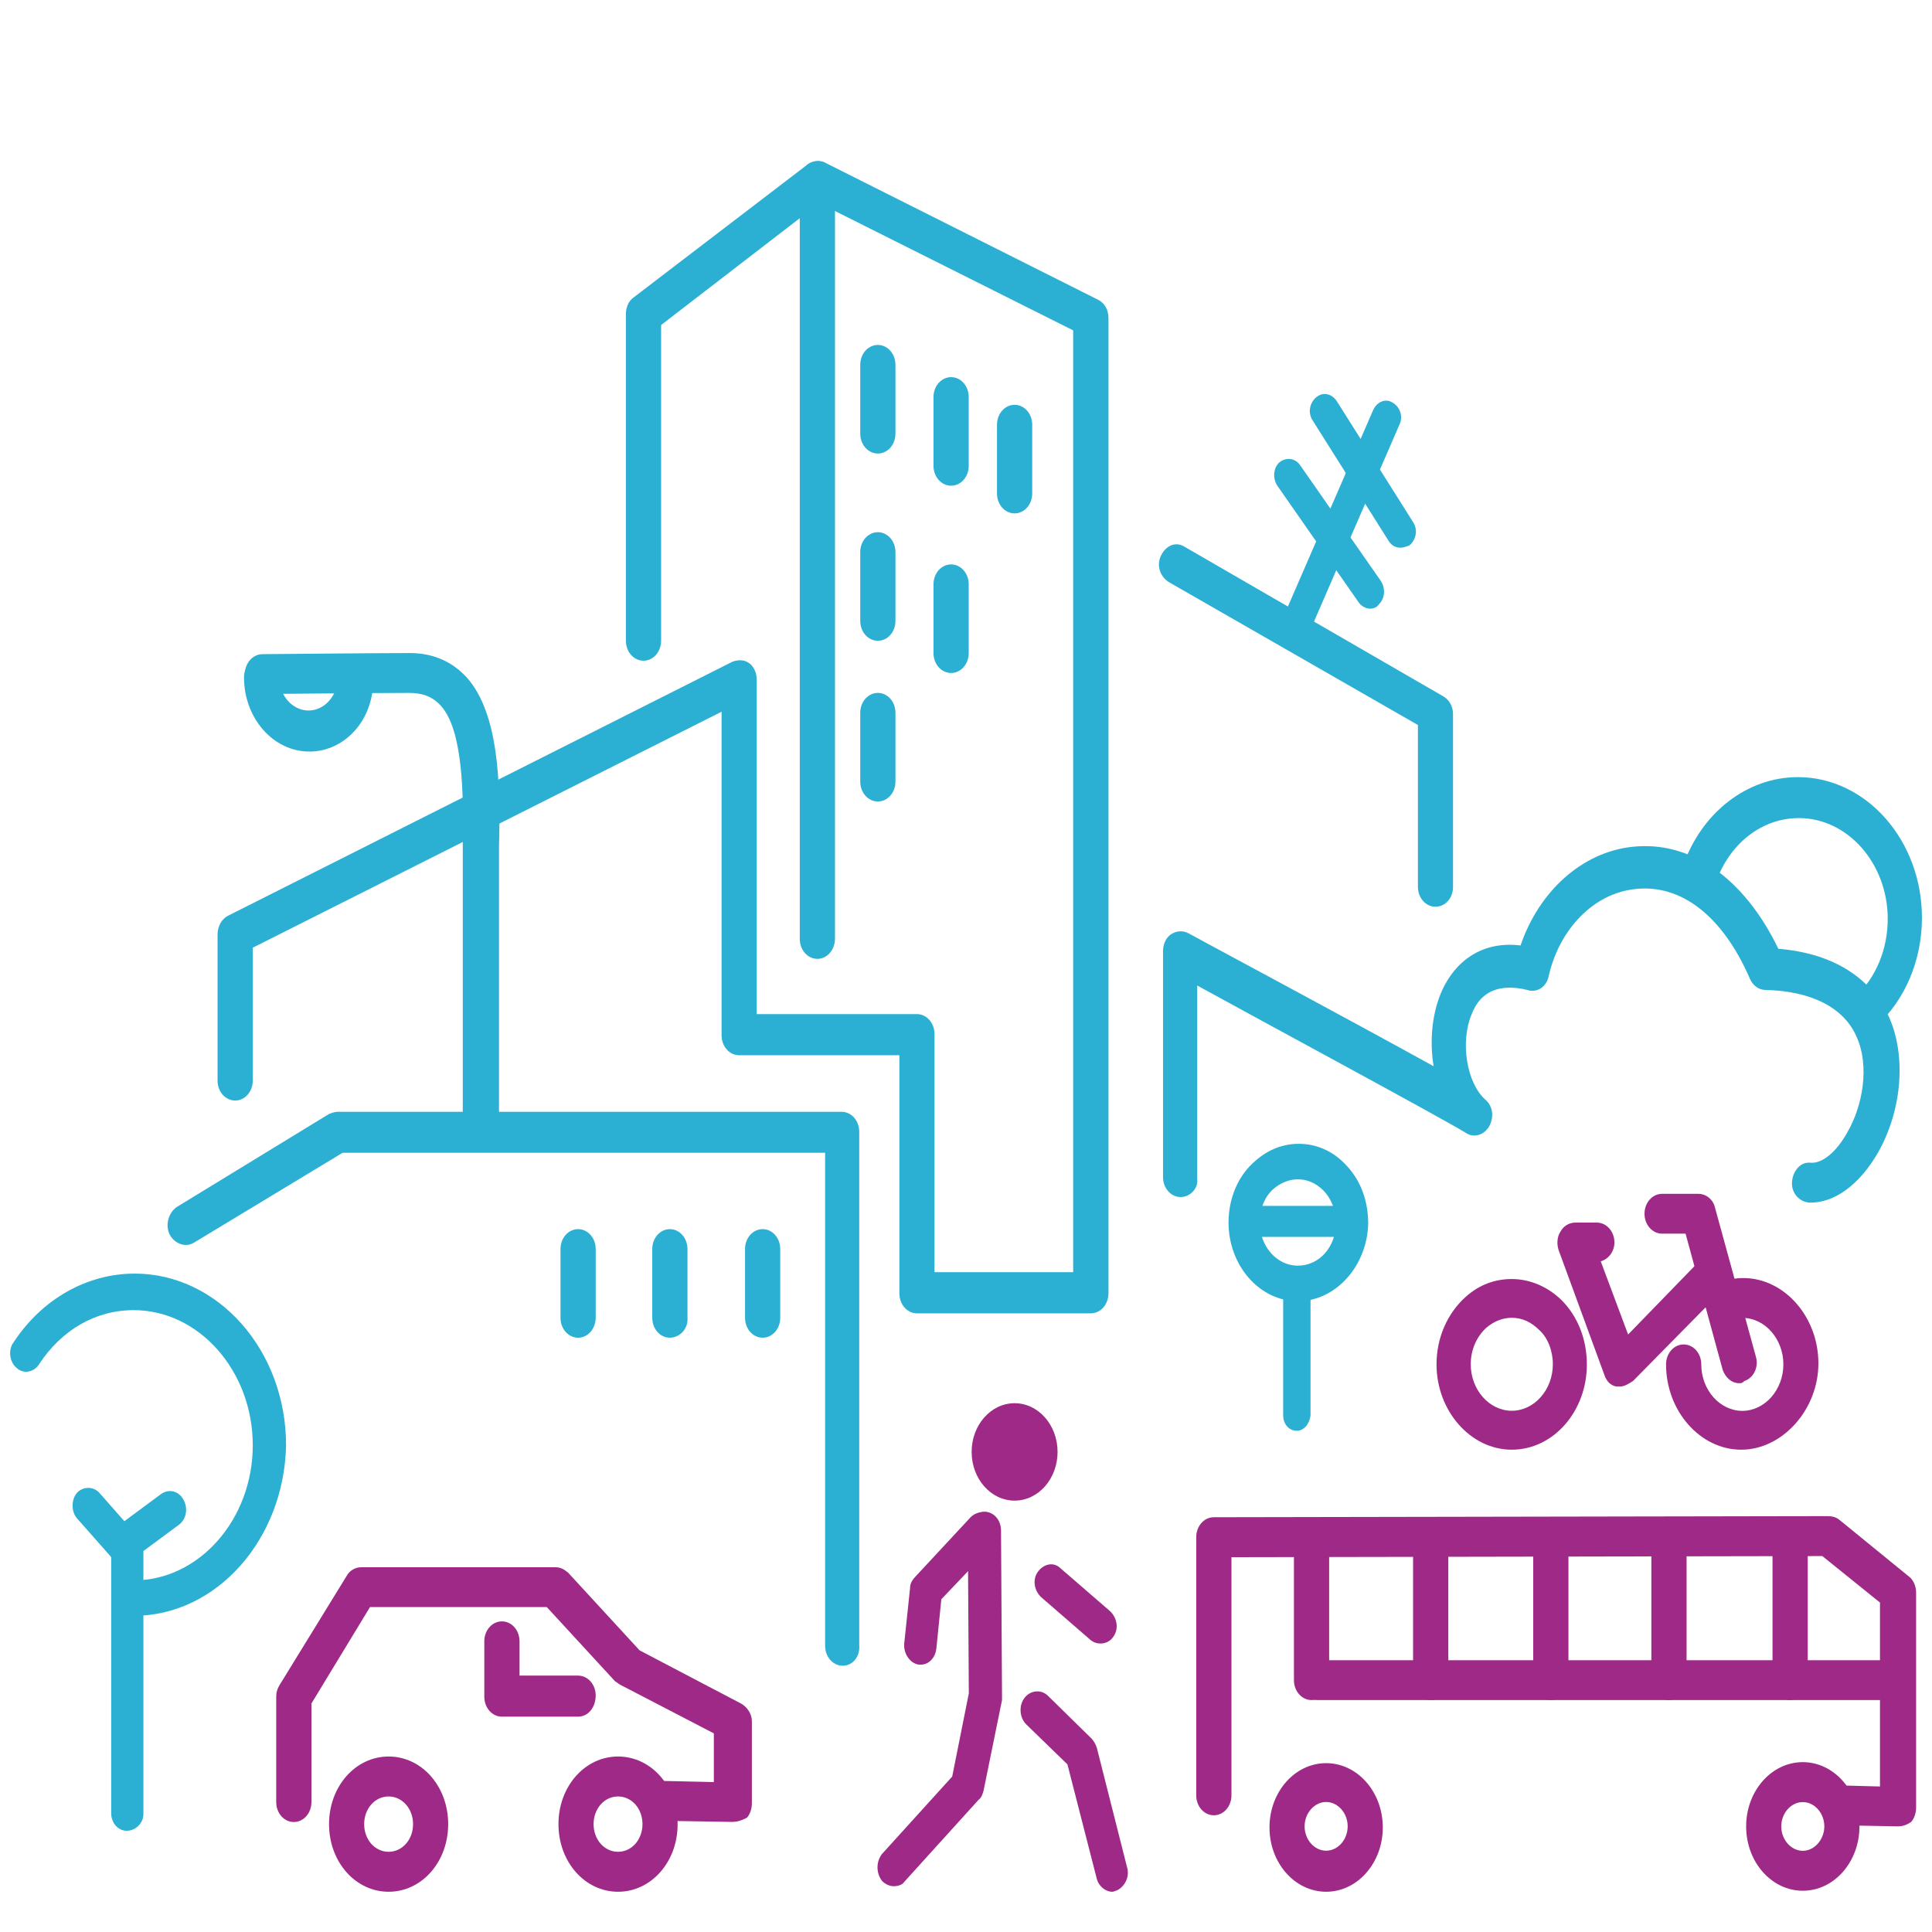
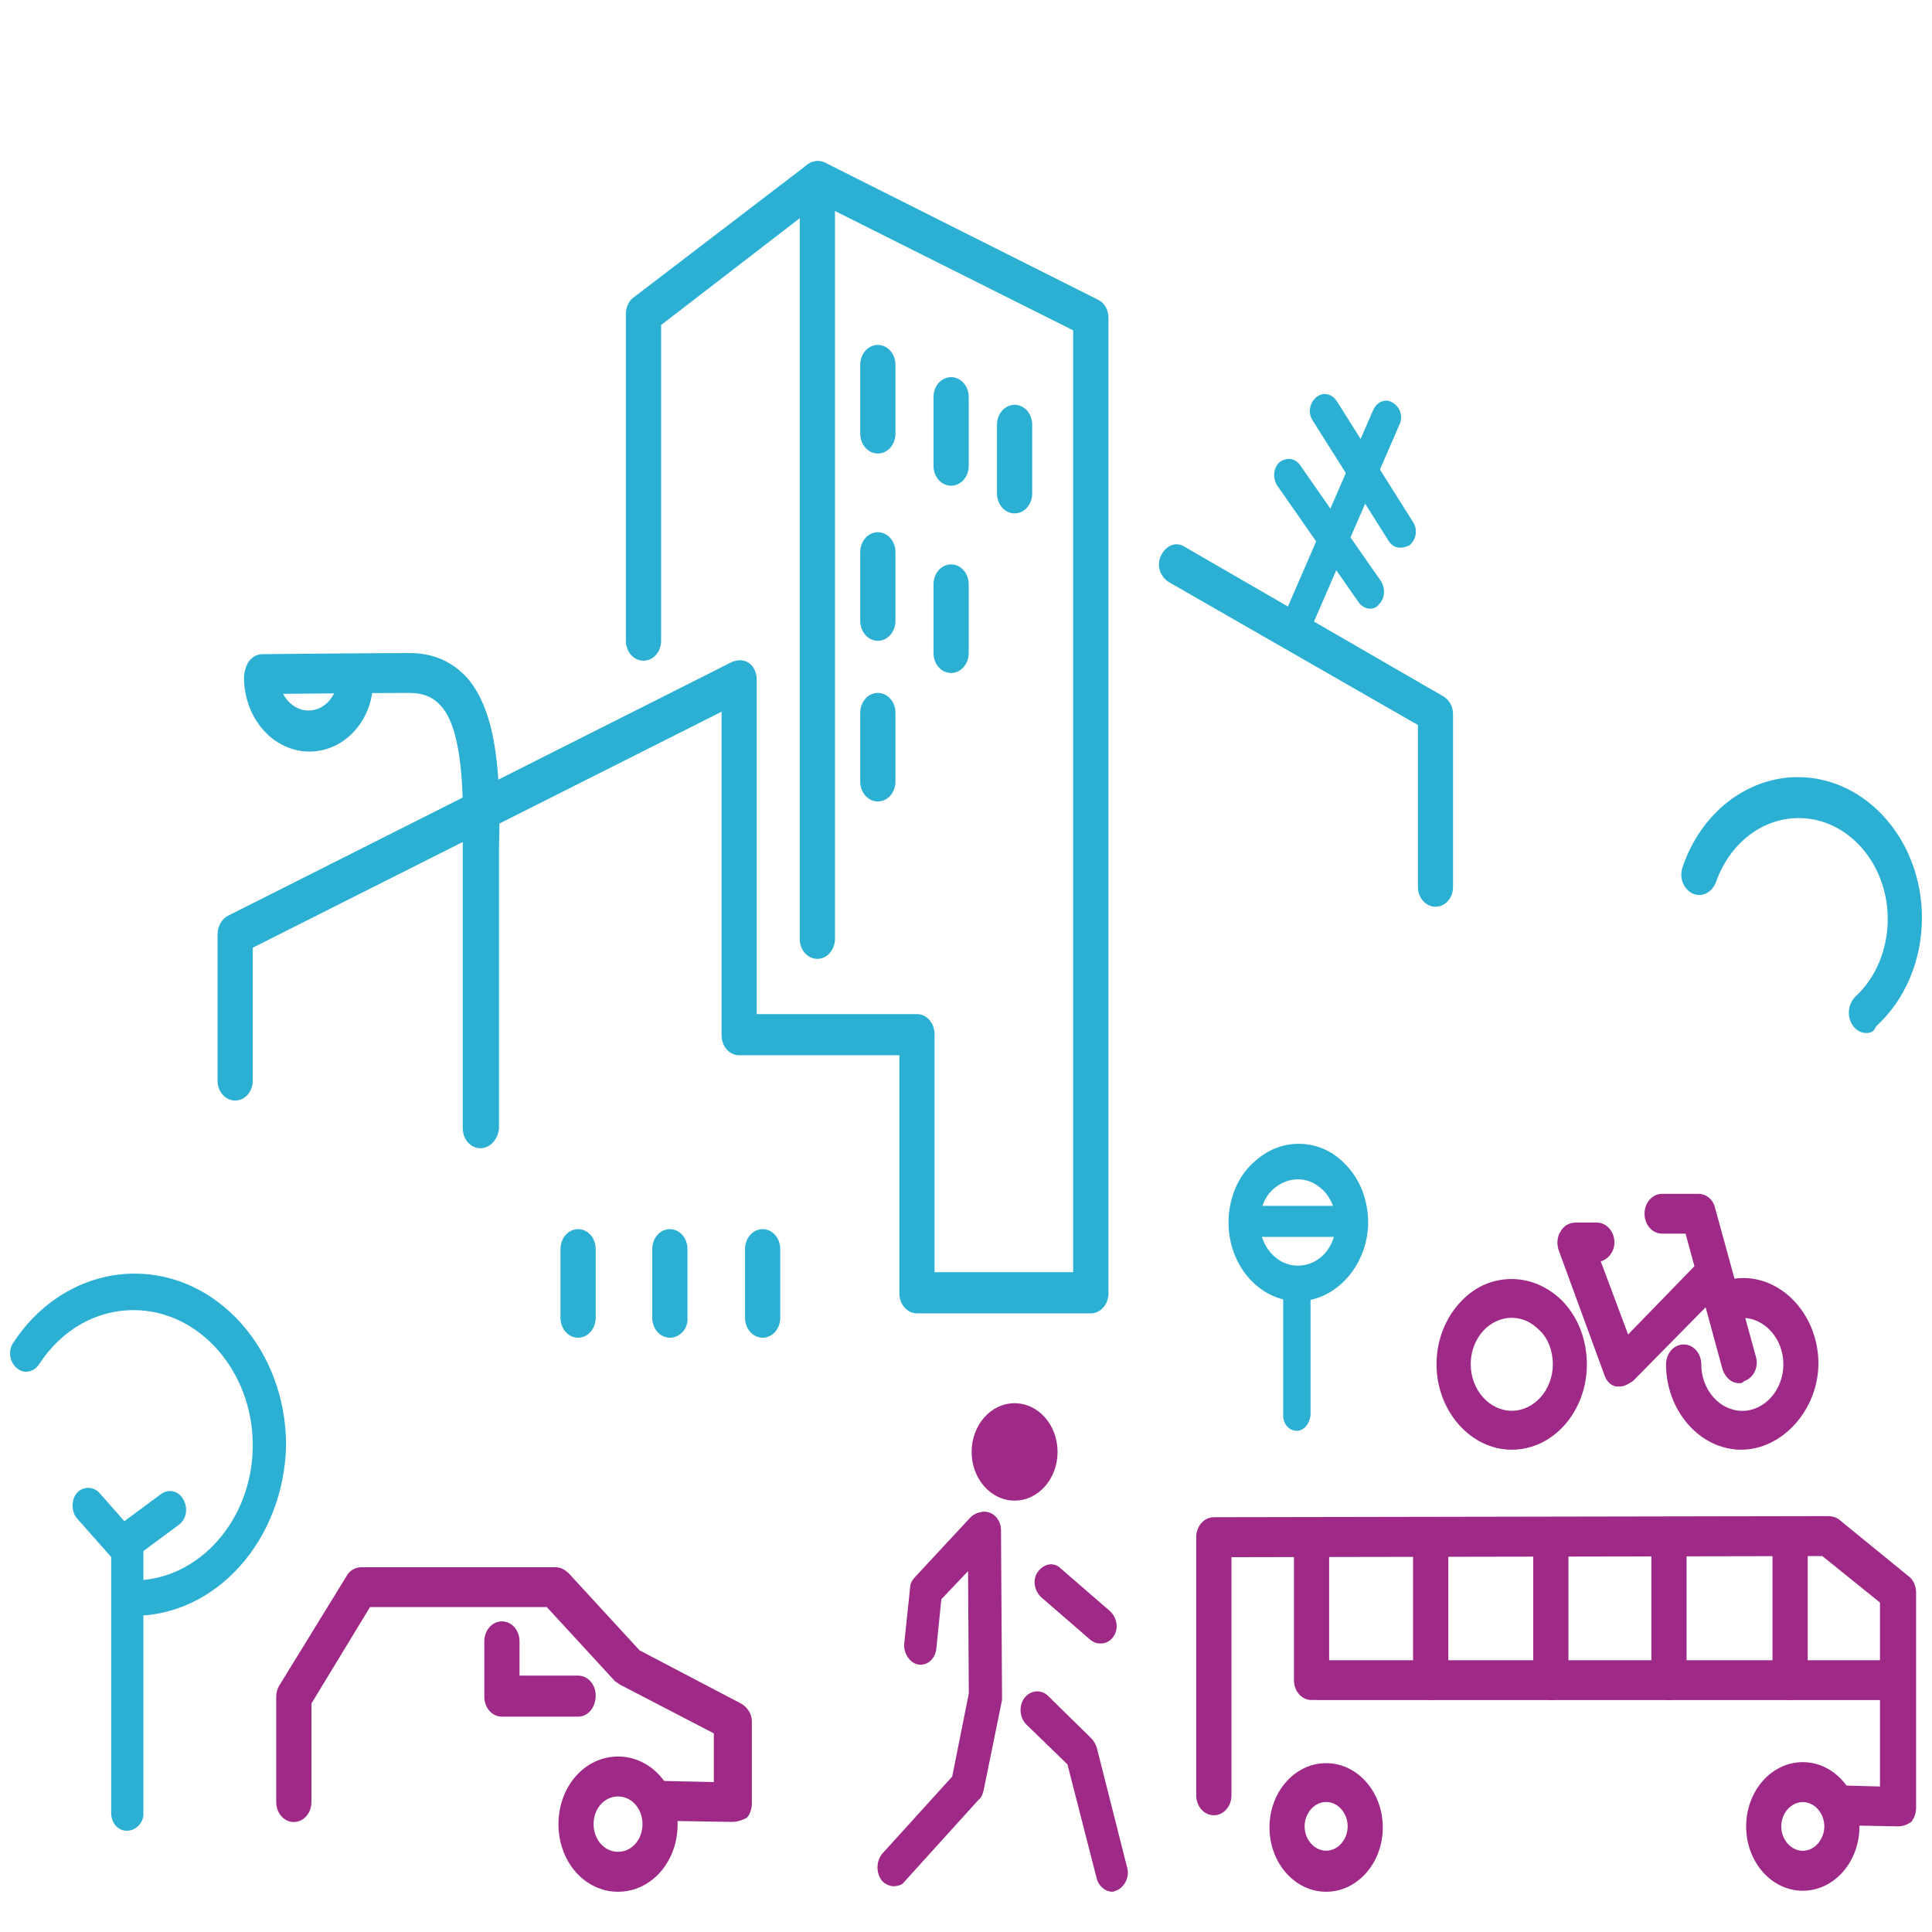
<svg xmlns="http://www.w3.org/2000/svg" version="1.1" id="Calque_1" x="0px" y="0px" viewBox="0 0 192 192" style="enable-background:new 0 0 192 192;" xml:space="preserve">
  <style type="text/css">
	.st0{fill:#9E2986;}
	.st1{fill:#2BB0D4;}
</style>
  <g>
    <g>
      <g>
        <path class="st0" d="M72.78,181.06C72.78,181.06,72.68,181.06,72.78,181.06l-6.79-0.11c-0.97,0-1.75-0.88-1.75-1.98     c0-1.1,0.78-1.98,1.75-1.98l4.95,0.11v-4.84l-9.32-4.84c-0.19-0.11-0.29-0.22-0.49-0.33l-6.79-7.38H36.77l-5.82,9.58v9.8     c0,1.1-0.78,1.98-1.75,1.98c-0.97,0-1.75-0.88-1.75-1.98v-10.46c0-0.44,0.1-0.77,0.29-1.1l6.7-10.9     c0.29-0.55,0.87-0.88,1.46-0.88h19.31c0.49,0,0.87,0.22,1.26,0.55l7.09,7.71l10.09,5.29c0.58,0.33,1.07,0.99,1.07,1.76v8.15     c0,0.55-0.19,1.1-0.49,1.43C73.65,180.95,73.17,181.06,72.78,181.06z" />
      </g>
    </g>
    <g>
      <g>
        <path class="st0" d="M57.45,170.6h-7.57c-0.97,0-1.75-0.88-1.75-1.98v-5.51c0-1.1,0.78-1.98,1.75-1.98     c0.97,0,1.75,0.88,1.75,1.98v3.41h5.82c0.97,0,1.75,0.88,1.75,1.98C59.19,169.72,58.42,170.6,57.45,170.6z" />
      </g>
    </g>
    <g>
      <g>
-         <path class="st0" d="M38.62,188c-3.3,0-5.92-2.97-5.92-6.72c0-3.74,2.62-6.72,5.92-6.72c3.3,0,5.92,2.97,5.92,6.72     C44.54,185.03,41.92,188,38.62,188z M38.62,178.53c-1.36,0-2.43,1.21-2.43,2.75s1.07,2.75,2.43,2.75s2.43-1.21,2.43-2.75     S39.97,178.53,38.62,178.53z" />
-       </g>
+         </g>
    </g>
    <g>
      <g>
        <path class="st0" d="M61.42,188c-3.3,0-5.92-2.97-5.92-6.72c0-3.74,2.62-6.72,5.92-6.72s5.92,2.97,5.92,6.72     C67.35,185.03,64.72,188,61.42,188z M61.42,178.53c-1.36,0-2.43,1.21-2.43,2.75s1.07,2.75,2.43,2.75s2.43-1.21,2.43-2.75     S62.78,178.53,61.42,178.53z" />
      </g>
    </g>
  </g>
  <g>
    <g>
      <g>
        <path class="st1" d="M142.66,90.11c-0.97,0-1.75-0.88-1.75-1.98V72.05l-24.75-14.2c-0.87-0.55-1.26-1.65-0.78-2.64     s1.46-1.43,2.33-0.88l25.72,14.87c0.58,0.33,0.97,0.99,0.97,1.76v17.18C144.41,89.23,143.63,90.11,142.66,90.11z" />
      </g>
    </g>
    <g>
      <g>
        <path class="st1" d="M128.59,64.45c-0.19,0-0.49,0-0.68-0.22c-0.78-0.44-1.07-1.43-0.68-2.2l9.22-21.25     c0.39-0.88,1.26-1.21,1.94-0.77c0.78,0.44,1.07,1.43,0.68,2.2l-9.22,21.25C129.66,64.12,129.08,64.45,128.59,64.45z" />
      </g>
    </g>
    <g>
      <g>
        <path class="st1" d="M139.17,54.43c-0.49,0-0.87-0.22-1.16-0.66l-7.57-12c-0.49-0.77-0.29-1.76,0.39-2.31     c0.68-0.55,1.55-0.33,2.04,0.44l7.57,12c0.49,0.77,0.29,1.76-0.39,2.31C139.75,54.32,139.46,54.43,139.17,54.43z" />
      </g>
    </g>
    <g>
      <g>
        <path class="st1" d="M136.16,60.49c-0.39,0-0.87-0.22-1.16-0.66l-8.06-11.56c-0.49-0.77-0.39-1.76,0.19-2.31     c0.68-0.55,1.55-0.44,2.04,0.22l8.06,11.56c0.49,0.77,0.39,1.76-0.19,2.31C136.84,60.38,136.45,60.49,136.16,60.49z" />
      </g>
    </g>
  </g>
  <g>
    <g>
      <g>
        <path class="st1" d="M108.4,130.52H91.13c-0.97,0-1.75-0.88-1.75-1.98v-23.67H73.46c-0.97,0-1.75-0.88-1.75-1.98V70.73     L25.12,94.18v13.21c0,1.1-0.78,1.98-1.75,1.98s-1.75-0.88-1.75-1.98V92.86c0-0.77,0.39-1.54,1.07-1.87l50.08-25.22     c0.58-0.22,1.16-0.22,1.65,0.11s0.78,0.99,0.78,1.65v33.25h15.92c0.97,0,1.75,0.88,1.75,1.98v23.67h13.78v-93.6L81.42,20.19     L65.7,32.3v31.38c0,1.1-0.78,1.98-1.75,1.98s-1.75-0.88-1.75-1.98V31.2c0-0.66,0.29-1.32,0.78-1.65l17.28-13.21     c0.49-0.33,1.16-0.44,1.65-0.22l27.18,13.65c0.68,0.33,1.07,0.99,1.07,1.87v96.9C110.15,129.64,109.37,130.52,108.4,130.52z" />
      </g>
    </g>
    <g>
      <g>
        <path class="st1" d="M81.23,95.29c-0.97,0-1.75-0.88-1.75-1.98V17.99c0-1.1,0.78-1.98,1.75-1.98s1.75,0.88,1.75,1.98V93.3     C82.97,94.4,82.2,95.29,81.23,95.29z" />
      </g>
    </g>
    <g>
      <g>
        <path class="st1" d="M87.24,45.07c-0.97,0-1.75-0.88-1.75-1.98v-6.83c0-1.1,0.78-1.98,1.75-1.98c0.97,0,1.75,0.88,1.75,1.98v6.83     C88.99,44.19,88.21,45.07,87.24,45.07z" />
      </g>
    </g>
    <g>
      <g>
        <path class="st1" d="M87.24,63.68c-0.97,0-1.75-0.88-1.75-1.98v-6.83c0-1.1,0.78-1.98,1.75-1.98c0.97,0,1.75,0.88,1.75,1.98v6.83     C88.99,62.8,88.21,63.68,87.24,63.68z" />
      </g>
    </g>
    <g>
      <g>
        <path class="st1" d="M87.24,79.65c-0.97,0-1.75-0.88-1.75-1.98v-6.83c0-1.1,0.78-1.98,1.75-1.98c0.97,0,1.75,0.88,1.75,1.98v6.83     C88.99,78.77,88.21,79.65,87.24,79.65z" />
      </g>
    </g>
    <g>
      <g>
        <path class="st1" d="M94.52,48.27c-0.97,0-1.75-0.88-1.75-1.98v-6.83c0-1.1,0.78-1.98,1.75-1.98s1.75,0.88,1.75,1.98v6.83     C96.27,47.39,95.49,48.27,94.52,48.27z" />
      </g>
    </g>
    <g>
      <g>
        <path class="st1" d="M100.83,51.02c-0.97,0-1.75-0.88-1.75-1.98v-6.83c0-1.1,0.78-1.98,1.75-1.98c0.97,0,1.75,0.88,1.75,1.98     v6.83C102.58,50.14,101.8,51.02,100.83,51.02z" />
      </g>
    </g>
    <g>
      <g>
        <path class="st1" d="M94.52,66.88c-0.97,0-1.75-0.88-1.75-1.98v-6.83c0-1.1,0.78-1.98,1.75-1.98s1.75,0.88,1.75,1.98v6.83     C96.27,66,95.49,66.88,94.52,66.88z" />
      </g>
    </g>
  </g>
  <g>
    <g>
      <g>
        <path class="st0" d="M188.57,181.5L188.57,181.5l-5.82-0.11c-0.97,0-1.75-0.88-1.75-1.98c0-1.1,0.78-1.98,1.75-1.98l0,0     l4.08,0.11v-18.28l-5.73-4.62l-58.72,0.11v23.67c0,1.1-0.78,1.98-1.75,1.98l0,0c-0.97,0-1.75-0.88-1.75-1.98v-25.66     c0-1.1,0.78-1.98,1.75-1.98l61.05-0.11l0,0c0.39,0,0.78,0.11,1.07,0.33l6.89,5.62c0.49,0.33,0.78,0.99,0.78,1.65v21.36     c0,0.55-0.19,1.1-0.49,1.43C189.45,181.39,189.06,181.5,188.57,181.5z" />
      </g>
    </g>
    <g>
      <g>
        <path class="st0" d="M131.79,188c-3.11,0-5.63-2.86-5.63-6.39s2.52-6.39,5.63-6.39s5.63,2.86,5.63,6.39S134.9,188,131.79,188z      M131.79,179.08c-1.16,0-2.14,1.1-2.14,2.42s0.97,2.42,2.14,2.42s2.14-1.1,2.14-2.42S132.96,179.08,131.79,179.08z" />
      </g>
    </g>
    <g>
      <g>
        <g>
          <path class="st0" d="M179.16,175.12c-3.11,0-5.63,2.86-5.63,6.39s2.52,6.39,5.63,6.39s5.63-2.86,5.63-6.39      C184.79,177.98,182.26,175.12,179.16,175.12z M179.16,183.93c-1.16,0-2.14-1.1-2.14-2.42c0-1.32,0.97-2.42,2.14-2.42      s2.14,1.1,2.14,2.42C181.29,182.82,180.32,183.93,179.16,183.93z" />
        </g>
      </g>
    </g>
    <g>
      <g>
        <path class="st0" d="M188.48,168.95h-57.56c-0.97,0-1.75-0.88-1.75-1.98c0-1.1,0.78-1.98,1.75-1.98h57.56     c0.97,0,1.75,0.88,1.75,1.98C190.22,168.07,189.45,168.95,188.48,168.95z" />
      </g>
    </g>
    <g>
      <g>
        <path class="st0" d="M177.9,168.95c-0.97,0-1.75-0.88-1.75-1.98v-12.33c0-1.1,0.78-1.98,1.75-1.98c0.97,0,1.75,0.88,1.75,1.98     v12.33C179.64,168.07,178.87,168.95,177.9,168.95z" />
      </g>
    </g>
    <g>
      <g>
        <path class="st0" d="M165.86,168.95c-0.97,0-1.75-0.88-1.75-1.98v-12.33c0-1.1,0.78-1.98,1.75-1.98s1.75,0.88,1.75,1.98v12.33     C167.61,168.07,166.83,168.95,165.86,168.95z" />
      </g>
    </g>
    <g>
      <g>
        <path class="st0" d="M154.12,168.95c-0.97,0-1.75-0.88-1.75-1.98v-12.33c0-1.1,0.78-1.98,1.75-1.98s1.75,0.88,1.75,1.98v12.33     C155.86,168.07,155.09,168.95,154.12,168.95z" />
      </g>
    </g>
    <g>
      <g>
        <path class="st0" d="M142.18,168.95c-0.97,0-1.75-0.88-1.75-1.98v-12.33c0-1.1,0.78-1.98,1.75-1.98c0.97,0,1.75,0.88,1.75,1.98     v12.33C143.93,168.07,143.15,168.95,142.18,168.95z" />
      </g>
    </g>
    <g>
      <g>
        <path class="st0" d="M130.34,168.95c-0.97,0-1.75-0.88-1.75-1.98v-12.33c0-1.1,0.78-1.98,1.75-1.98s1.75,0.88,1.75,1.98v12.33     C132.18,168.07,131.31,168.95,130.34,168.95z" />
      </g>
    </g>
  </g>
  <g>
    <g>
      <g>
        <path class="st0" d="M109.37,163.33c-0.39,0-0.68-0.11-0.97-0.33l-4.95-4.29c-0.68-0.66-0.87-1.76-0.29-2.53     c0.58-0.77,1.55-0.99,2.23-0.33l4.95,4.29c0.68,0.66,0.87,1.76,0.29,2.53C110.34,163.11,109.86,163.33,109.37,163.33z" />
      </g>
    </g>
    <g>
      <g>
        <path class="st0" d="M91.51,165.43c-0.1,0-0.1,0-0.19,0c-0.87-0.11-1.55-1.1-1.46-2.09l0.58-5.51c0-0.44,0.19-0.77,0.49-1.1     l5.53-5.95c0.68-0.66,1.65-0.66,2.33,0.11c0.58,0.77,0.58,1.87-0.1,2.64l-5.14,5.4l-0.49,4.84     C92.97,164.77,92.29,165.43,91.51,165.43z" />
      </g>
    </g>
    <g>
      <g>
        <path class="st0" d="M88.8,187.45c-0.39,0-0.87-0.22-1.16-0.55c-0.58-0.77-0.58-1.87,0-2.64l6.99-7.71l1.65-8.26l-0.1-16.19     c0-0.99,0.68-1.87,1.65-1.87l0,0c0.87,0,1.65,0.77,1.65,1.87l0.1,16.41c0,0.11,0,0.33,0,0.44l-1.84,9.03     c-0.1,0.33-0.19,0.66-0.49,0.88l-7.38,8.15C89.67,187.34,89.18,187.45,88.8,187.45z" />
      </g>
    </g>
    <g>
      <g>
        <path class="st0" d="M110.54,188c-0.68,0-1.36-0.55-1.55-1.32l-2.91-11.34l-4.08-3.96c-0.68-0.66-0.78-1.87-0.19-2.64     c0.58-0.77,1.65-0.88,2.33-0.22l4.37,4.29c0.19,0.22,0.39,0.55,0.49,0.88l3.01,11.89c0.29,0.99-0.29,1.98-1.07,2.31     C110.83,187.89,110.73,188,110.54,188z" />
      </g>
    </g>
    <g>
      <g>
        <ellipse class="st0" cx="100.83" cy="144.29" rx="4.27" ry="4.84" />
      </g>
    </g>
  </g>
  <g>
    <g>
      <g>
        <path class="st0" d="M150.23,144.07c-4.08,0-7.47-3.85-7.47-8.48c0-2.64,1.07-5.07,2.91-6.72c1.36-1.21,2.91-1.76,4.56-1.76     c1.84,0,3.59,0.77,4.95,2.09c1.65,1.65,2.52,3.96,2.52,6.39C157.71,140.21,154.41,144.07,150.23,144.07z M150.23,130.96     c-0.87,0-1.75,0.33-2.52,0.99c-0.97,0.88-1.55,2.2-1.55,3.63c0,2.53,1.84,4.62,4.08,4.62s4.08-2.09,4.08-4.62     c0-1.32-0.49-2.64-1.36-3.41C152.18,131.4,151.3,130.96,150.23,130.96z" />
      </g>
    </g>
    <g>
      <g>
        <path class="st0" d="M173.04,144.07c-4.08,0-7.47-3.85-7.47-8.48c0-1.1,0.78-1.98,1.75-1.98c0.97,0,1.75,0.88,1.75,1.98     c0,2.53,1.84,4.62,4.08,4.62c2.23,0,4.08-2.09,4.08-4.62c0-2.53-1.84-4.62-4.08-4.62c-0.39,0-0.68,0-1.07,0.11     c-0.87,0.22-1.84-0.33-2.04-1.43c-0.19-0.99,0.29-2.09,1.26-2.31c0.58-0.22,1.26-0.33,1.94-0.33c4.08,0,7.47,3.85,7.47,8.48     C180.71,140.1,177.12,144.07,173.04,144.07z" />
      </g>
    </g>
    <g>
      <g>
        <path class="st0" d="M172.85,137.46c-0.78,0-1.36-0.55-1.65-1.32l-3.69-13.54h-2.33c-0.97,0-1.75-0.88-1.75-1.98     c0-1.1,0.78-1.98,1.75-1.98h3.59c0.78,0,1.46,0.55,1.65,1.32l4.08,14.87c0.29,0.99-0.19,2.09-1.16,2.42     C173.14,137.46,173.04,137.46,172.85,137.46z" />
      </g>
    </g>
    <g>
      <g>
        <path class="st0" d="M161.01,137.79c-0.1,0-0.29,0-0.39,0c-0.58-0.11-0.97-0.55-1.16-1.1l-4.56-12.44     c-0.19-0.55-0.19-1.32,0.19-1.87c0.29-0.55,0.87-0.88,1.46-0.88h2.14c0.97,0,1.75,0.88,1.75,1.98c0,0.88-0.58,1.65-1.36,1.87     l2.72,7.27l7.38-7.6c0.68-0.77,1.75-0.66,2.43,0.11c0.68,0.77,0.58,1.98-0.1,2.75l-9.22,9.36     C161.78,137.57,161.4,137.79,161.01,137.79z" />
      </g>
    </g>
  </g>
  <g>
    <g>
      <path class="st1" d="M13.28,160.58c-0.87,0-1.55-0.77-1.55-1.76c0-0.99,0.68-1.76,1.55-1.76c6.5,0,11.84-6.06,11.84-13.43    c0-7.38-5.34-13.43-11.84-13.43c-3.79,0-7.18,1.98-9.41,5.4c-0.49,0.77-1.55,0.99-2.23,0.33c-0.68-0.55-0.87-1.76-0.29-2.53    c2.81-4.29,7.28-6.83,12.04-6.83c8.25,0,15.04,7.6,15.04,17.07C28.23,152.98,21.53,160.58,13.28,160.58z" />
    </g>
    <g>
      <path class="st1" d="M12.6,181.94c-0.87,0-1.55-0.77-1.55-1.76v-25.44l-3.4-3.85c-0.58-0.66-0.58-1.87,0-2.53s1.65-0.66,2.23,0    l4.37,4.96v26.98C14.25,181.17,13.48,181.94,12.6,181.94z" />
    </g>
    <g>
      <path class="st1" d="M12.41,155.08c-0.49,0-1.07-0.33-1.36-0.77c-0.49-0.88-0.29-1.98,0.49-2.53l4.46-3.3    c0.78-0.55,1.75-0.33,2.23,0.55c0.49,0.88,0.29,1.98-0.49,2.53l-4.46,3.3C12.99,154.97,12.7,155.08,12.41,155.08z" />
    </g>
  </g>
  <g>
    <g>
      <path class="st1" d="M128.98,129.31c-3.79,0-6.89-3.52-6.89-7.82c0-2.42,0.97-4.73,2.72-6.17c1.26-1.1,2.72-1.65,4.27-1.65    c1.65,0,3.3,0.66,4.56,1.98c1.55,1.54,2.33,3.63,2.33,5.95C135.87,125.79,132.76,129.31,128.98,129.31z M128.98,117.2    c-0.87,0-1.65,0.33-2.33,0.88c-0.97,0.77-1.46,2.09-1.46,3.41c0,2.31,1.65,4.29,3.79,4.29c2.14,0,3.79-1.87,3.79-4.29    c0-1.21-0.49-2.42-1.26-3.19C130.73,117.53,129.85,117.2,128.98,117.2z" />
    </g>
  </g>
  <g>
    <path class="st1" d="M128.88,142.19c-0.78,0-1.36-0.66-1.36-1.54V129.2c0-0.88,0.58-1.54,1.36-1.54c0.78,0,1.36,0.66,1.36,1.54   v11.45C130.14,141.53,129.56,142.19,128.88,142.19z" />
  </g>
  <g>
    <path class="st1" d="M133.44,122.92h-9.8c-0.78,0-1.36-0.66-1.36-1.54c0-0.88,0.58-1.54,1.36-1.54h9.8c0.78,0,1.36,0.66,1.36,1.54   C134.8,122.26,134.22,122.92,133.44,122.92z" />
  </g>
  <g>
    <g>
      <g>
        <g>
          <path class="st1" d="M47.74,114.11c-0.97,0-1.75-0.88-1.75-1.98V84.05c0.1-5.18,0-11.45-2.14-13.87      c-0.78-0.88-1.75-1.32-3.2-1.32c-3.3,0-14.46,0.11-14.56,0.11l0,0c-0.97,0-1.75-0.88-1.75-1.98c0-1.1,0.78-1.98,1.75-1.98      c0.1,0,11.36-0.11,14.66-0.11c2.33,0,4.27,0.88,5.73,2.53c3.01,3.52,3.3,10.13,3.11,16.74v27.97      C49.49,113.23,48.71,114.11,47.74,114.11z" />
        </g>
      </g>
      <g>
        <g>
          <path class="st1" d="M30.75,74.69c-3.59,0-6.5-3.3-6.5-7.38c0-1.1,0.78-1.98,1.75-1.98c0.97,0,1.75,0.88,1.75,1.98      c0,1.87,1.36,3.3,2.91,3.3c1.65,0,2.91-1.54,2.91-3.3c0-1.1,0.78-1.98,1.75-1.98s1.75,0.88,1.75,1.98      C37.26,71.39,34.35,74.69,30.75,74.69z" />
        </g>
      </g>
    </g>
    <g>
      <g>
        <path class="st1" d="M75.79,132.94c-0.97,0-1.75-0.88-1.75-1.98v-6.83c0-1.1,0.78-1.98,1.75-1.98c0.97,0,1.75,0.88,1.75,1.98     v6.83C77.54,132.06,76.76,132.94,75.79,132.94z" />
      </g>
    </g>
    <g>
      <g>
        <path class="st1" d="M66.57,132.94c-0.97,0-1.75-0.88-1.75-1.98v-6.83c0-1.1,0.78-1.98,1.75-1.98c0.97,0,1.75,0.88,1.75,1.98     v6.83C68.41,132.06,67.54,132.94,66.57,132.94z" />
      </g>
    </g>
    <g>
      <g>
        <path class="st1" d="M57.45,132.94c-0.97,0-1.75-0.88-1.75-1.98v-6.83c0-1.1,0.78-1.98,1.75-1.98s1.75,0.88,1.75,1.98v6.83     C59.19,132.06,58.42,132.94,57.45,132.94z" />
      </g>
    </g>
    <g>
      <g>
-         <path class="st1" d="M83.75,165.54c-0.97,0-1.75-0.88-1.75-1.98v-49H34.05l-14.75,8.92c-0.87,0.55-1.94,0.11-2.43-0.77     c-0.49-0.99-0.1-2.2,0.68-2.75l15.14-9.25c0.29-0.11,0.58-0.22,0.87-0.22h50.08c0.97,0,1.75,0.88,1.75,1.98v50.98     C85.5,164.66,84.72,165.54,83.75,165.54z" />
-       </g>
+         </g>
    </g>
  </g>
  <g>
    <g>
      <g>
        <path class="st1" d="M185.47,102.66c-0.49,0-0.97-0.22-1.36-0.77c-0.58-0.88-0.49-2.09,0.29-2.86c2.04-1.87,3.2-4.73,3.2-7.71     c0-5.51-3.98-10.02-8.83-10.02c-3.69,0-6.89,2.53-8.25,6.39c-0.39,0.99-1.36,1.54-2.33,1.1c-0.87-0.44-1.36-1.54-0.97-2.64     c1.84-5.4,6.41-8.92,11.45-8.92c6.79,0,12.33,6.28,12.33,13.98c0,4.18-1.65,8.15-4.56,10.79     C186.24,102.55,185.86,102.66,185.47,102.66z" />
      </g>
    </g>
    <g>
      <g>
-         <path class="st1" d="M117.33,118.96c-0.97,0-1.75-0.88-1.75-1.98V94.51c0-0.66,0.29-1.32,0.78-1.65     c0.49-0.33,1.16-0.44,1.75-0.11c0.78,0.44,16.01,8.59,24.36,13.21c-0.39-2.42-0.19-4.96,0.68-7.16c1.46-3.52,4.37-5.29,7.96-4.84     c1.84-5.4,6.11-9.25,11.06-9.8c5.82-0.66,11.16,3.08,14.56,10.13c6.7,0.55,9.71,3.96,10.97,6.72c1.75,3.85,1.36,9.25-1.07,13.54     c-1.84,3.19-4.37,5.07-6.89,4.96c-0.97-0.11-1.75-0.99-1.65-2.09c0.1-1.1,0.87-1.98,1.84-1.87c1.16,0.11,2.62-1.1,3.69-3.08     c1.46-2.53,2.23-6.5,0.87-9.47c-1.26-2.86-4.46-4.51-9.03-4.62c-0.68,0-1.26-0.44-1.55-1.1c-2.72-6.28-6.89-9.47-11.45-8.92     c-4.08,0.44-7.47,3.96-8.54,8.59c-0.19,1.1-1.16,1.76-2.14,1.43c-2.72-0.66-4.66,0.11-5.53,2.42c-1.16,2.75-0.49,6.83,1.36,8.48     c0.78,0.66,0.87,1.76,0.39,2.64c-0.49,0.88-1.55,1.21-2.33,0.66c-2.52-1.54-20.09-11.01-26.69-14.64v19.27     C119.08,118.08,118.3,118.96,117.33,118.96z" />
-       </g>
+         </g>
    </g>
  </g>
</svg>